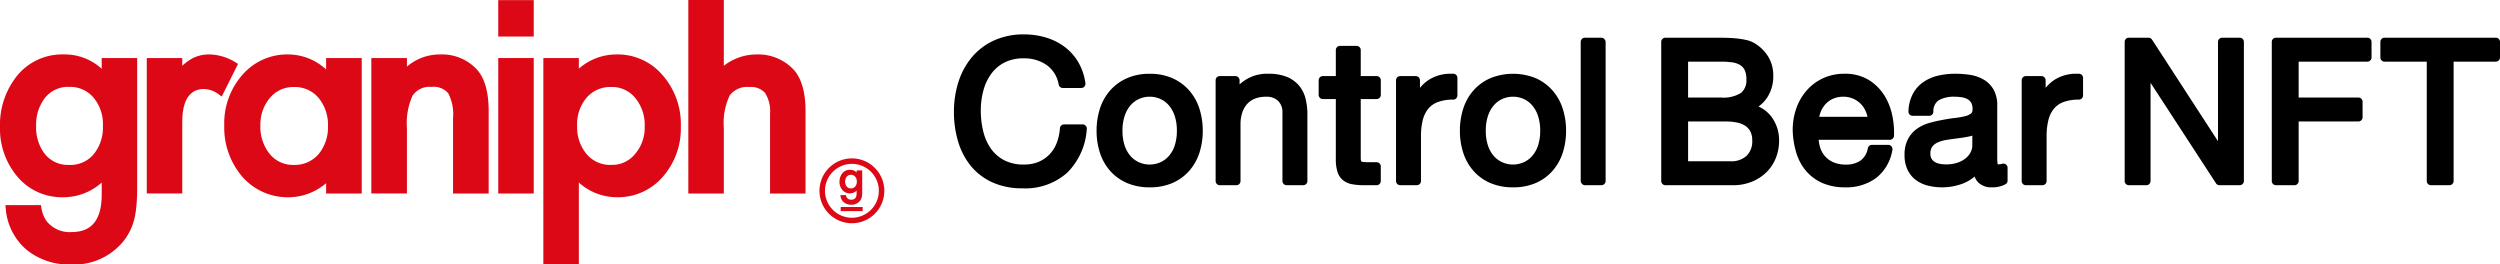
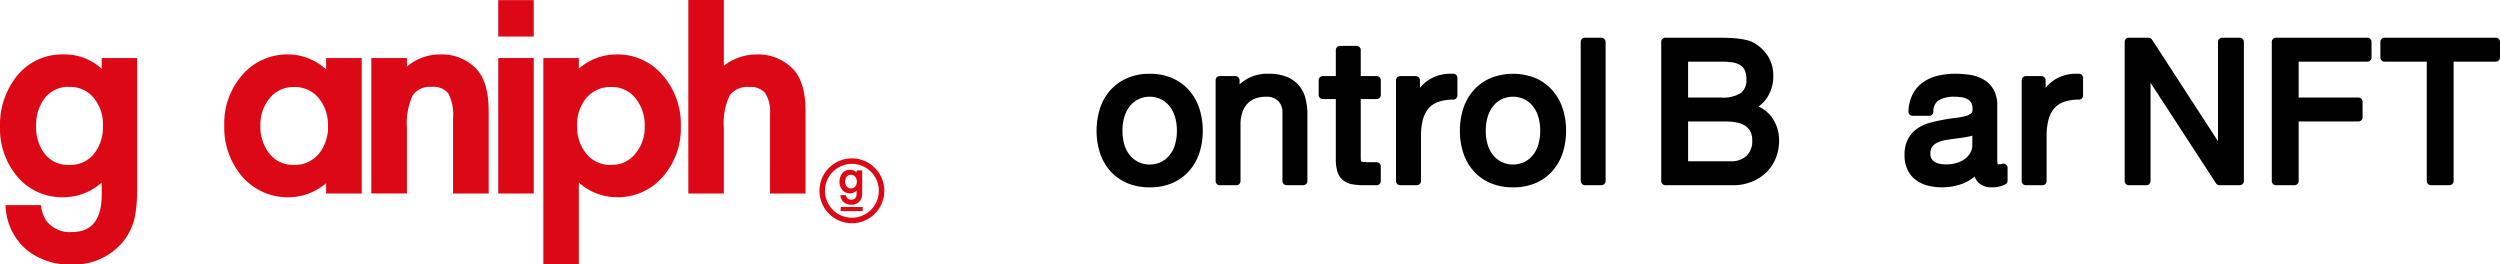
<svg xmlns="http://www.w3.org/2000/svg" width="359.192" height="38" viewBox="0 0 359.192 38">
  <defs>
    <clipPath id="a">
      <rect width="222.134" height="22.116" transform="translate(0 0)" fill="none" />
    </clipPath>
  </defs>
  <g transform="translate(-68 -34)">
    <g transform="translate(68 34)">
      <path d="M283.166,228.117a7.882,7.882,0,0,0-5.467-2.062,8.328,8.328,0,0,0-6.781,3.177,11.209,11.209,0,0,0-2.366,7.187,10.665,10.665,0,0,0,2.55,7.259,8.357,8.357,0,0,0,6.54,2.894,8.266,8.266,0,0,0,5.524-2.109v1.7c0,3.644-1.418,5.415-4.337,5.415a4.22,4.22,0,0,1-3.595-1.59,4.555,4.555,0,0,1-.748-1.958l-.058-.324h-5.1l.046.435a8.645,8.645,0,0,0,3.013,5.994,9.7,9.7,0,0,0,6.4,2.1,9.135,9.135,0,0,0,7.248-3.047,8.334,8.334,0,0,0,1.892-3.808,16.681,16.681,0,0,0,.246-1.817c.058-.676.087-1.472.087-2.363V226.573h-5.1Zm.173,8.225a6.068,6.068,0,0,1-1.234,3.931l0,0a4.318,4.318,0,0,1-3.6,1.654,4.232,4.232,0,0,1-3.559-1.633,6.193,6.193,0,0,1-1.2-3.935,6.261,6.261,0,0,1,1.2-3.975,4.227,4.227,0,0,1,3.558-1.669,4.4,4.4,0,0,1,3.479,1.536,5.94,5.94,0,0,1,1.356,4.089" transform="translate(-268.552 -218.234)" fill="#dc0816" />
-       <path d="M332.069,227.224a7.374,7.374,0,0,0-3.765-1.168,5.232,5.232,0,0,0-2.4.521,6.883,6.883,0,0,0-1.536,1.116v-1.119h-5.1v19.462h5.1V235.96c0-1.221,0-4.936,3.13-4.936a3.758,3.758,0,0,1,2.165.808l.375.27,2.343-4.69Z" transform="translate(-298.18 -218.235)" fill="#dc0816" />
      <path d="M360.669,228.211a8.087,8.087,0,0,0-5.448-2.156,8.5,8.5,0,0,0-6.576,2.93,10.522,10.522,0,0,0-2.609,7.261,10.847,10.847,0,0,0,2.611,7.4,8.663,8.663,0,0,0,6.69,2.929,8.37,8.37,0,0,0,5.333-2.02v1.483h5.117V226.573h-5.117Zm.268,8.131a6.037,6.037,0,0,1-1.376,4.072,4.53,4.53,0,0,1-3.573,1.515,4.288,4.288,0,0,1-3.416-1.568,6.155,6.155,0,0,1-1.342-4.115,5.863,5.863,0,0,1,1.375-3.956,4.349,4.349,0,0,1,3.421-1.555,4.46,4.46,0,0,1,3.533,1.531,6.036,6.036,0,0,1,1.378,4.075" transform="translate(-313.815 -218.234)" fill="#dc0816" />
      <path d="M406.665,226.056a7.246,7.246,0,0,0-4.7,1.749v-1.232h-5.117v19.462h5.117v-9.4a9.5,9.5,0,0,1,.82-4.677,2.936,2.936,0,0,1,2.713-1.236,2.746,2.746,0,0,1,2.4.912,6.552,6.552,0,0,1,.691,3.582v10.824h5.117V234.2c0-2.72-.562-4.725-1.67-5.956a6.836,6.836,0,0,0-5.371-2.184" transform="translate(-343.497 -218.235)" fill="#dc0816" />
      <rect width="5.098" height="19.462" transform="translate(71.587 8.339)" fill="#dc0816" />
      <path d="M466.778,226.056a8.169,8.169,0,0,0-5.39,2.045v-1.527h-5.1V256.2h5.1V244.461a8.207,8.207,0,0,0,5.467,2.112,8.487,8.487,0,0,0,6.576-2.911,10.521,10.521,0,0,0,2.61-7.261,10.675,10.675,0,0,0-2.626-7.373,8.474,8.474,0,0,0-6.636-2.971m4.069,10.364a5.773,5.773,0,0,1-1.395,3.956l0,0a4.255,4.255,0,0,1-3.4,1.55,4.424,4.424,0,0,1-3.533-1.531,6.035,6.035,0,0,1-1.378-4.075,5.9,5.9,0,0,1,1.374-4.069,4.505,4.505,0,0,1,3.556-1.518,4.29,4.29,0,0,1,3.418,1.57,6.1,6.1,0,0,1,1.36,4.113" transform="translate(-378.222 -218.235)" fill="#dc0816" />
      <path d="M521.5,217.267l0,0a6.964,6.964,0,0,0-5.346-2.178,7.626,7.626,0,0,0-4.681,1.627v-9.448h-5.1v27.8h5.1v-9.424a9.332,9.332,0,0,1,.835-4.653,3.128,3.128,0,0,1,2.85-1.222,2.676,2.676,0,0,1,2.248.857,4.941,4.941,0,0,1,.71,3.005v11.437h5.1v-11.84c0-2.7-.576-4.7-1.71-5.959" transform="translate(-407.477 -207.265)" fill="#dc0816" />
      <rect width="5.098" height="5.234" transform="translate(71.587 0.017)" fill="#dc0816" />
      <path d="M559.25,270.548a1.6,1.6,0,0,0,1.058.347,1.51,1.51,0,0,0,1.2-.5,1.373,1.373,0,0,0,.311-.626,2.623,2.623,0,0,0,.041-.3c.01-.114.015-.248.015-.4v-3.106h-.8v.3a1.3,1.3,0,0,0-.952-.389,1.373,1.373,0,0,0-1.118.524,1.855,1.855,0,0,0-.392,1.191,1.764,1.764,0,0,0,.422,1.2,1.416,1.416,0,0,0,2.04.083v.356c0,.635-.25.944-.762.944a.75.75,0,0,1-.63-.28.8.8,0,0,1-.132-.343l-.005-.029h-.8l0,.038a1.425,1.425,0,0,0,.5.989m1.64-2.29h0a.768.768,0,0,1-.631.291.751.751,0,0,1-.624-.287,1.23,1.23,0,0,1,0-1.371.741.741,0,0,1,.624-.293.78.78,0,0,1,.609.269,1.031,1.031,0,0,1,.237.71,1.053,1.053,0,0,1-.215.682" transform="translate(-437.996 -241.48)" fill="#dc0816" />
      <path d="M556.367,261.938a4.659,4.659,0,1,0,4.654,4.659,4.662,4.662,0,0,0-4.654-4.659m0,8.528a3.869,3.869,0,1,1,3.866-3.869,3.872,3.872,0,0,1-3.866,3.869" transform="translate(-433.964 -239.182)" fill="#dc0816" />
      <rect width="3.156" height="0.592" transform="translate(120.787 29.74)" fill="#dc0816" />
    </g>
    <g transform="translate(205.058 38.941)">
      <g clip-path="url(#a)">
-         <path d="M9.84,22.116a10.274,10.274,0,0,1-4.311-.853,8.592,8.592,0,0,1-3.1-2.363A10.071,10.071,0,0,1,.6,15.389,14.775,14.775,0,0,1,0,11.128,13.983,13.983,0,0,1,.645,6.843,10.518,10.518,0,0,1,2.561,3.3,9.048,9.048,0,0,1,5.737.882,10.213,10.213,0,0,1,10.064,0,10.959,10.959,0,0,1,13.2.445a8.619,8.619,0,0,1,2.677,1.326,7.558,7.558,0,0,1,1.977,2.2A8.083,8.083,0,0,1,18.89,7.013.6.6,0,0,1,18.3,7.7h-2.66a.6.6,0,0,1-.587-.476A4.336,4.336,0,0,0,13.319,4.4a5.624,5.624,0,0,0-3.283-.956,5.937,5.937,0,0,0-2.786.6A5.471,5.471,0,0,0,5.356,5.671,7.2,7.2,0,0,0,4.232,8.064a11,11,0,0,0-.372,2.868,12.421,12.421,0,0,0,.373,3.084,7.171,7.171,0,0,0,1.122,2.457A5.446,5.446,0,0,0,7.261,18.1a6.019,6.019,0,0,0,2.8.6,5.38,5.38,0,0,0,2.1-.386,4.73,4.73,0,0,0,1.566-1.068,4.969,4.969,0,0,0,1.036-1.638,7.085,7.085,0,0,0,.464-2.117.6.6,0,0,1,.6-.559h2.66a.6.6,0,0,1,.6.662A9.7,9.7,0,0,1,16.3,19.851,9.038,9.038,0,0,1,9.84,22.116" />
        <path d="M28.124,21.976a8.134,8.134,0,0,1-3.264-.624A6.786,6.786,0,0,1,22.437,19.6,7.359,7.359,0,0,1,20.974,17a10.142,10.142,0,0,1-.478-3.154,10.276,10.276,0,0,1,.477-3.167,7.379,7.379,0,0,1,1.464-2.619A6.964,6.964,0,0,1,24.855,6.3a7.972,7.972,0,0,1,3.269-.64,7.956,7.956,0,0,1,3.285.641,7,7,0,0,1,2.4,1.761,7.388,7.388,0,0,1,1.464,2.619,10.311,10.311,0,0,1,.477,3.167A10.151,10.151,0,0,1,35.274,17a7.391,7.391,0,0,1-1.463,2.6,6.833,6.833,0,0,1-2.407,1.75,8.1,8.1,0,0,1-3.28.625m0-13.02a3.71,3.71,0,0,0-1.508.313,3.531,3.531,0,0,0-1.233.911,4.477,4.477,0,0,0-.85,1.52,6.668,6.668,0,0,0-.317,2.144,6.657,6.657,0,0,0,.317,2.143,4.345,4.345,0,0,0,.845,1.5,3.6,3.6,0,0,0,1.238.9,3.789,3.789,0,0,0,3.016,0,3.612,3.612,0,0,0,1.238-.9,4.332,4.332,0,0,0,.844-1.5,6.64,6.64,0,0,0,.318-2.144,6.64,6.64,0,0,0-.318-2.144,4.478,4.478,0,0,0-.849-1.52,3.531,3.531,0,0,0-1.233-.911,3.714,3.714,0,0,0-1.508-.313" />
        <path d="M47.8,21.668a.6.6,0,0,1-.6-.6v-9.8a2.286,2.286,0,0,0-.608-1.7,2.325,2.325,0,0,0-1.732-.608,4.277,4.277,0,0,0-1.657.289,2.967,2.967,0,0,0-1.109.791,3.538,3.538,0,0,0-.681,1.234,5.3,5.3,0,0,0-.237,1.622v8.176a.6.6,0,0,1-.6.6H38.2a.6.6,0,0,1-.6-.6V6.592a.6.6,0,0,1,.6-.6h2.24a.6.6,0,0,1,.6.6v.6A5.746,5.746,0,0,1,45.2,5.656a6.9,6.9,0,0,1,2.608.437,4.527,4.527,0,0,1,1.771,1.261,4.687,4.687,0,0,1,.95,1.908,9.65,9.65,0,0,1,.255,2.286v9.52a.6.6,0,0,1-.6.6Z" />
        <path d="M58.913,21.668a9.152,9.152,0,0,1-1.695-.137,2.925,2.925,0,0,1-1.334-.589,2.558,2.558,0,0,1-.791-1.233,6,6,0,0,1-.224-1.805V9.292H53.005a.6.6,0,0,1-.6-.6v-2.1a.6.6,0,0,1,.6-.6h1.864V2.252a.6.6,0,0,1,.6-.6h2.38a.6.6,0,0,1,.6.6v3.74h2.284a.6.6,0,0,1,.6.6v2.1a.6.6,0,0,1-.6.6H58.449V17.68a1.973,1.973,0,0,0,.048.511c.049.074.117.117.3.139a7.289,7.289,0,0,0,.839.038h1.092a.6.6,0,0,1,.6.6v2.1a.6.6,0,0,1-.6.6Z" />
        <path d="M64.118,21.668a.6.6,0,0,1-.6-.6V6.592a.6.6,0,0,1,.6-.6h2.24a.6.6,0,0,1,.6.6V7.681a5.883,5.883,0,0,1,1.252-1.14A5.818,5.818,0,0,1,71.5,5.653l.256,0a.6.6,0,0,1,.583.6v2.52a.6.6,0,0,1-.6.6,6.183,6.183,0,0,0-2.218.351,3.232,3.232,0,0,0-1.377.968,4.172,4.172,0,0,0-.78,1.605,9.412,9.412,0,0,0-.26,2.328v6.44a.6.6,0,0,1-.6.6Z" />
        <path d="M80.324,21.976a8.134,8.134,0,0,1-3.264-.624A6.786,6.786,0,0,1,74.637,19.6,7.358,7.358,0,0,1,73.174,17a10.142,10.142,0,0,1-.478-3.154,10.276,10.276,0,0,1,.477-3.167,7.38,7.38,0,0,1,1.464-2.619A6.964,6.964,0,0,1,77.055,6.3a8.7,8.7,0,0,1,6.554,0,7,7,0,0,1,2.4,1.761,7.388,7.388,0,0,1,1.464,2.619,10.311,10.311,0,0,1,.477,3.167A10.151,10.151,0,0,1,87.474,17a7.391,7.391,0,0,1-1.463,2.6,6.833,6.833,0,0,1-2.407,1.75,8.1,8.1,0,0,1-3.28.625m0-13.02a3.71,3.71,0,0,0-1.508.313,3.531,3.531,0,0,0-1.233.911,4.477,4.477,0,0,0-.85,1.52,6.668,6.668,0,0,0-.317,2.144,6.657,6.657,0,0,0,.317,2.143,4.345,4.345,0,0,0,.845,1.5,3.6,3.6,0,0,0,1.238.9,3.789,3.789,0,0,0,3.016,0,3.612,3.612,0,0,0,1.238-.9,4.341,4.341,0,0,0,.844-1.5,6.64,6.64,0,0,0,.318-2.144,6.64,6.64,0,0,0-.318-2.144,4.5,4.5,0,0,0-.849-1.52,3.531,3.531,0,0,0-1.233-.911,3.714,3.714,0,0,0-1.508-.313" />
        <rect width="3.58" height="21.192" rx="0.6" transform="translate(90.052 0.476)" />
        <path d="M102.222,21.668a.6.6,0,0,1-.6-.6V1.076a.6.6,0,0,1,.6-.6h7.252q.649,0,1.4.014.765.015,1.516.087A12.01,12.01,0,0,1,113.818.8a4.084,4.084,0,0,1,1.266.5,5.8,5.8,0,0,1,1.848,1.8,5.125,5.125,0,0,1,.786,2.879,5.488,5.488,0,0,1-.87,3.089,4.887,4.887,0,0,1-1.25,1.291,4.842,4.842,0,0,1,1.857,1.472,5.637,5.637,0,0,1,1.1,3.5,6.587,6.587,0,0,1-.431,2.34,5.943,5.943,0,0,1-1.291,2.038,6.43,6.43,0,0,1-2.1,1.423,7.166,7.166,0,0,1-2.856.539Zm9.324-3.44a3.228,3.228,0,0,0,2.343-.785,2.879,2.879,0,0,0,.809-2.2,2.706,2.706,0,0,0-.287-1.329,2.205,2.205,0,0,0-.762-.809,3.484,3.484,0,0,0-1.183-.451,7.839,7.839,0,0,0-1.508-.143h-5.476v5.716ZM110.2,9.072a4.74,4.74,0,0,0,2.886-.666,2.3,2.3,0,0,0,.77-1.926,2.985,2.985,0,0,0-.263-1.393,1.781,1.781,0,0,0-.695-.718,3.061,3.061,0,0,0-1.136-.36,12.426,12.426,0,0,0-1.562-.093h-4.72V9.072Z" />
-         <path d="M128.057,21.976a8.057,8.057,0,0,1-3.252-.611,6.538,6.538,0,0,1-2.355-1.726,7.275,7.275,0,0,1-1.42-2.622,12.223,12.223,0,0,1-.517-3.209,9.356,9.356,0,0,1,.541-3.251,7.859,7.859,0,0,1,1.531-2.575,7.027,7.027,0,0,1,2.356-1.713,7.2,7.2,0,0,1,2.976-.613,6.544,6.544,0,0,1,3.524.89,6.981,6.981,0,0,1,2.235,2.22,8.673,8.673,0,0,1,1.143,2.887,12.189,12.189,0,0,1,.249,2.917.6.6,0,0,1-.6.574H124.245a5,5,0,0,0,.187,1.036,3.507,3.507,0,0,0,.693,1.293,3.429,3.429,0,0,0,1.218.892,4.36,4.36,0,0,0,1.8.339,3.556,3.556,0,0,0,2.126-.586,2.782,2.782,0,0,0,1.039-1.769.6.6,0,0,1,.587-.473h2.352a.6.6,0,0,1,.589.715,6.4,6.4,0,0,1-2.326,4.031,7.189,7.189,0,0,1-4.451,1.354m3.2-10.132a4.24,4.24,0,0,0-.242-.761,3.5,3.5,0,0,0-.739-1.113,3.568,3.568,0,0,0-1.1-.742,3.509,3.509,0,0,0-1.4-.272,3.569,3.569,0,0,0-1.428.273,3.253,3.253,0,0,0-1.077.744,3.64,3.64,0,0,0-.721,1.119,4.205,4.205,0,0,0-.232.752Z" />
        <path d="M149.079,21.976a2.636,2.636,0,0,1-1.883-.683,2.166,2.166,0,0,1-.544-.867,6.042,6.042,0,0,1-1.649.989,8.468,8.468,0,0,1-5.045.318,4.948,4.948,0,0,1-1.736-.8,3.969,3.969,0,0,1-1.2-1.464,4.791,4.791,0,0,1-.44-2.127,4.839,4.839,0,0,1,.492-2.3,4.259,4.259,0,0,1,1.286-1.479,5.674,5.674,0,0,1,1.751-.83c.6-.173,1.231-.319,1.864-.434.655-.131,1.3-.232,1.9-.3a9.694,9.694,0,0,0,1.463-.263,2.023,2.023,0,0,0,.822-.4c.047-.042.191-.171.191-.574a1.82,1.82,0,0,0-.2-.945,1.41,1.41,0,0,0-.533-.517,2.5,2.5,0,0,0-.836-.269,7.316,7.316,0,0,0-1.047-.077,4.474,4.474,0,0,0-2.223.495,1.873,1.873,0,0,0-.789,1.68.6.6,0,0,1-.6.568h-2.38a.6.6,0,0,1-.433-.184.6.6,0,0,1-.167-.44,5.757,5.757,0,0,1,.633-2.531A4.873,4.873,0,0,1,139.3,6.838a6.265,6.265,0,0,1,2.12-.915,10.806,10.806,0,0,1,2.446-.267A14.244,14.244,0,0,1,145.9,5.8a5.714,5.714,0,0,1,1.954.641,3.962,3.962,0,0,1,1.483,1.429,4.486,4.486,0,0,1,.563,2.351v7.432a5.662,5.662,0,0,0,.065,1.015.662.662,0,0,0,.091.006,2.311,2.311,0,0,0,.574-.092.578.578,0,0,1,.154-.021.6.6,0,0,1,.6.6v1.849a.6.6,0,0,1-.295.517,3.917,3.917,0,0,1-2.013.447m-2.756-7.428a4.446,4.446,0,0,1-.452.118c-.5.106-1.031.193-1.578.26q-.787.1-1.591.22a5.358,5.358,0,0,0-1.309.362,2.02,2.02,0,0,0-.816.614,1.651,1.651,0,0,0-.278,1.036,1.34,1.34,0,0,0,.155.684,1.361,1.361,0,0,0,.431.46,2.023,2.023,0,0,0,.68.277,4.359,4.359,0,0,0,.934.1,5.118,5.118,0,0,0,1.8-.281,3.682,3.682,0,0,0,1.179-.69,2.6,2.6,0,0,0,.641-.859,2.076,2.076,0,0,0,.2-.83Z" />
        <path d="M154.012,21.668a.6.6,0,0,1-.6-.6V6.592a.6.6,0,0,1,.6-.6h2.24a.6.6,0,0,1,.6.6V7.681a5.9,5.9,0,0,1,1.251-1.14,5.821,5.821,0,0,1,3.287-.888l.255,0a.6.6,0,0,1,.583.6v2.52a.6.6,0,0,1-.6.6,6.186,6.186,0,0,0-2.219.351,3.228,3.228,0,0,0-1.376.968,4.172,4.172,0,0,0-.78,1.605,9.362,9.362,0,0,0-.261,2.328v6.44a.6.6,0,0,1-.6.6Z" />
        <path d="M181.828,21.668a.6.6,0,0,1-.5-.273l-9.4-14.436V21.068a.6.6,0,0,1-.6.6h-2.52a.6.6,0,0,1-.6-.6V1.076a.6.6,0,0,1,.6-.6h2.828a.6.6,0,0,1,.5.273l9.48,14.6V1.076a.6.6,0,0,1,.6-.6h2.52a.6.6,0,0,1,.6.6V21.068a.6.6,0,0,1-.6.6Z" />
        <path d="M189.945,21.668a.6.6,0,0,1-.6-.6V1.076a.6.6,0,0,1,.6-.6h13.132a.6.6,0,0,1,.6.6v2.24a.6.6,0,0,1-.6.6h-9.872V9.072h8.584a.6.6,0,0,1,.6.6v2.24a.6.6,0,0,1-.6.6h-8.584v8.556a.6.6,0,0,1-.6.6Z" />
        <path d="M212.21,21.668a.6.6,0,0,1-.6-.6V3.916h-6.064a.6.6,0,0,1-.6-.6V1.076a.6.6,0,0,1,.6-.6h15.988a.6.6,0,0,1,.6.6v2.24a.6.6,0,0,1-.6.6H215.47V21.068a.6.6,0,0,1-.6.6Z" />
      </g>
    </g>
  </g>
</svg>